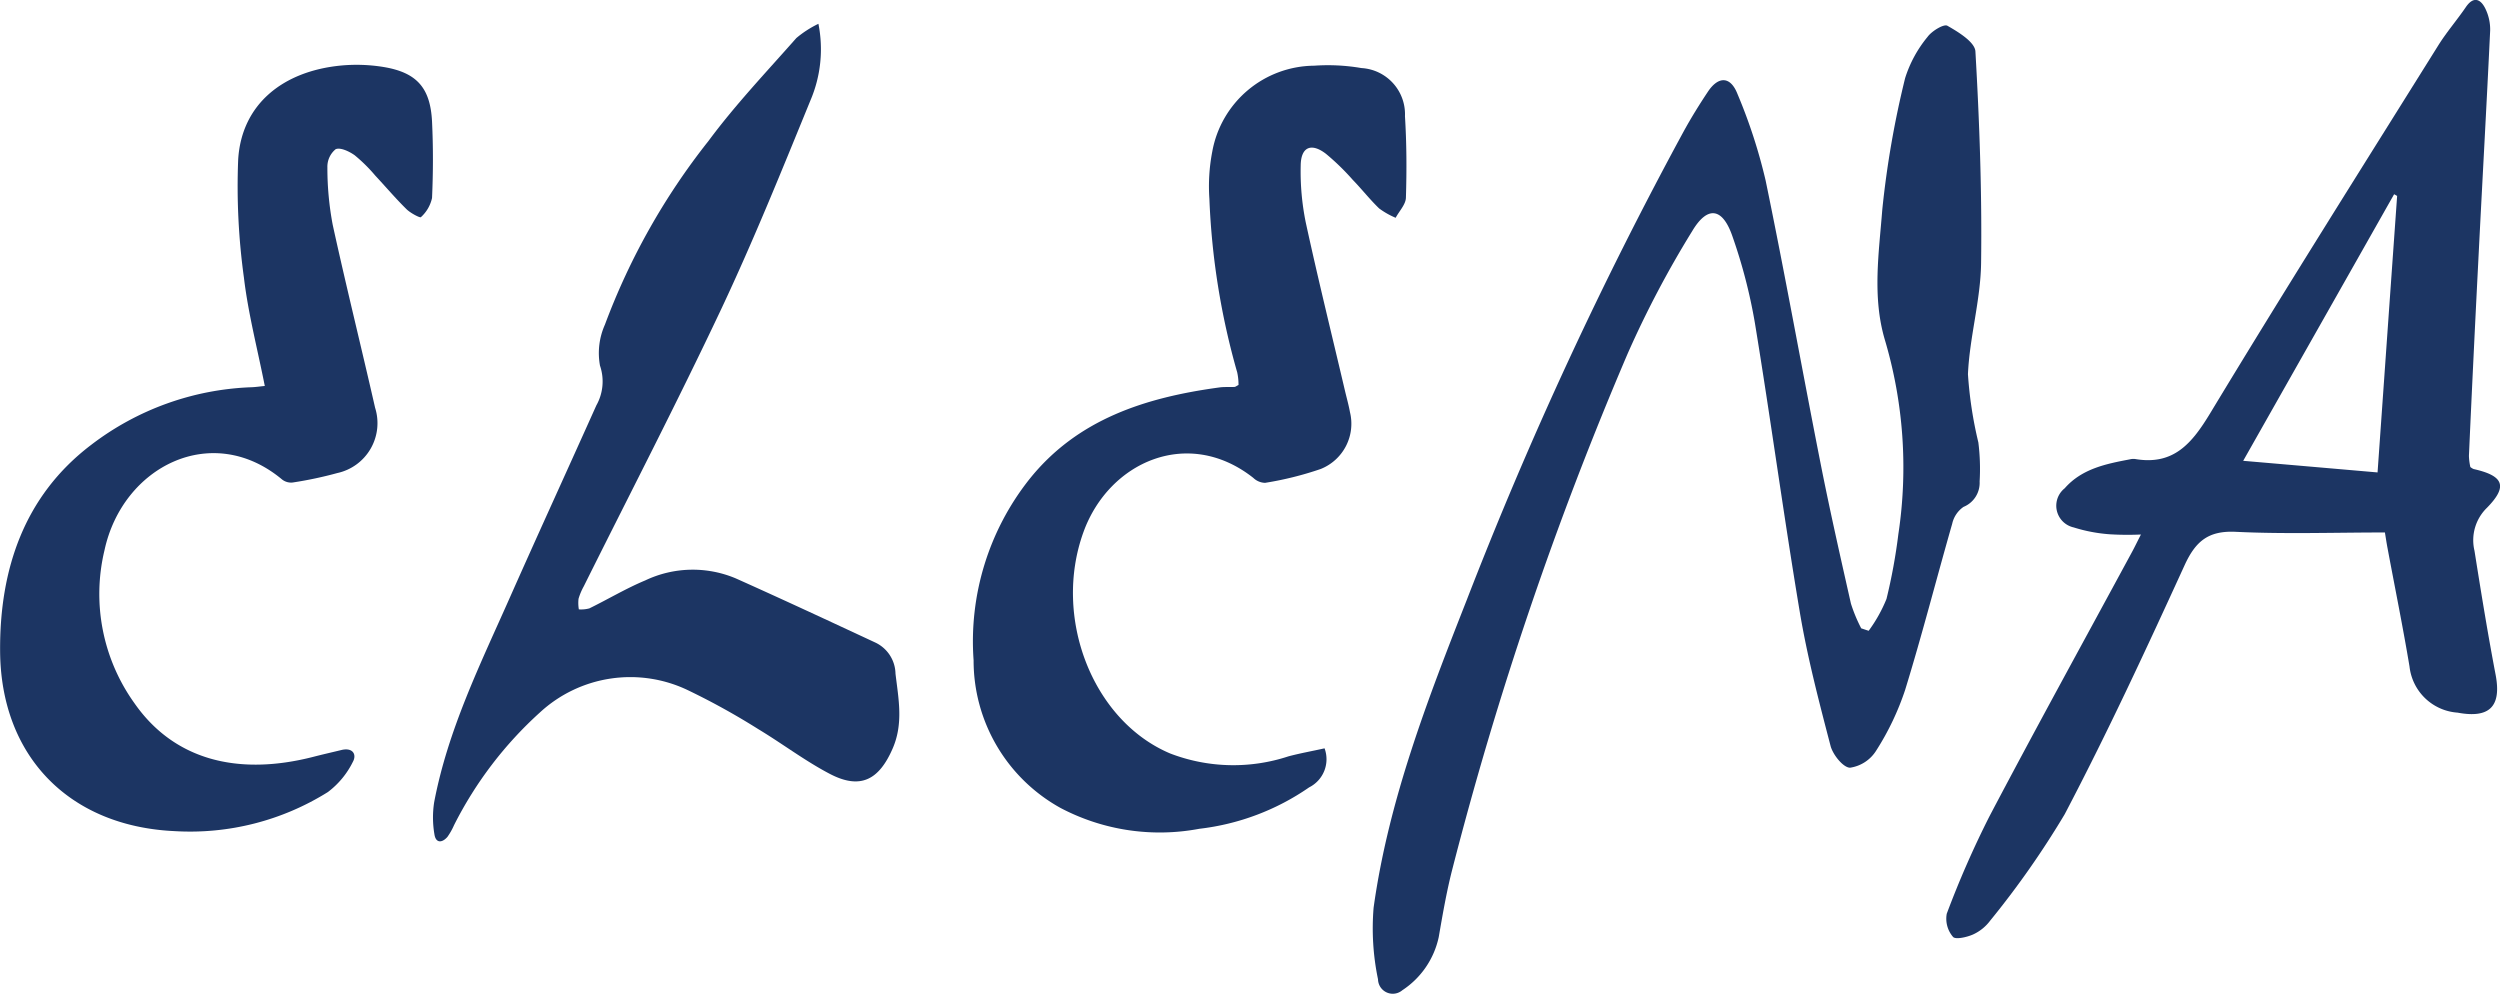
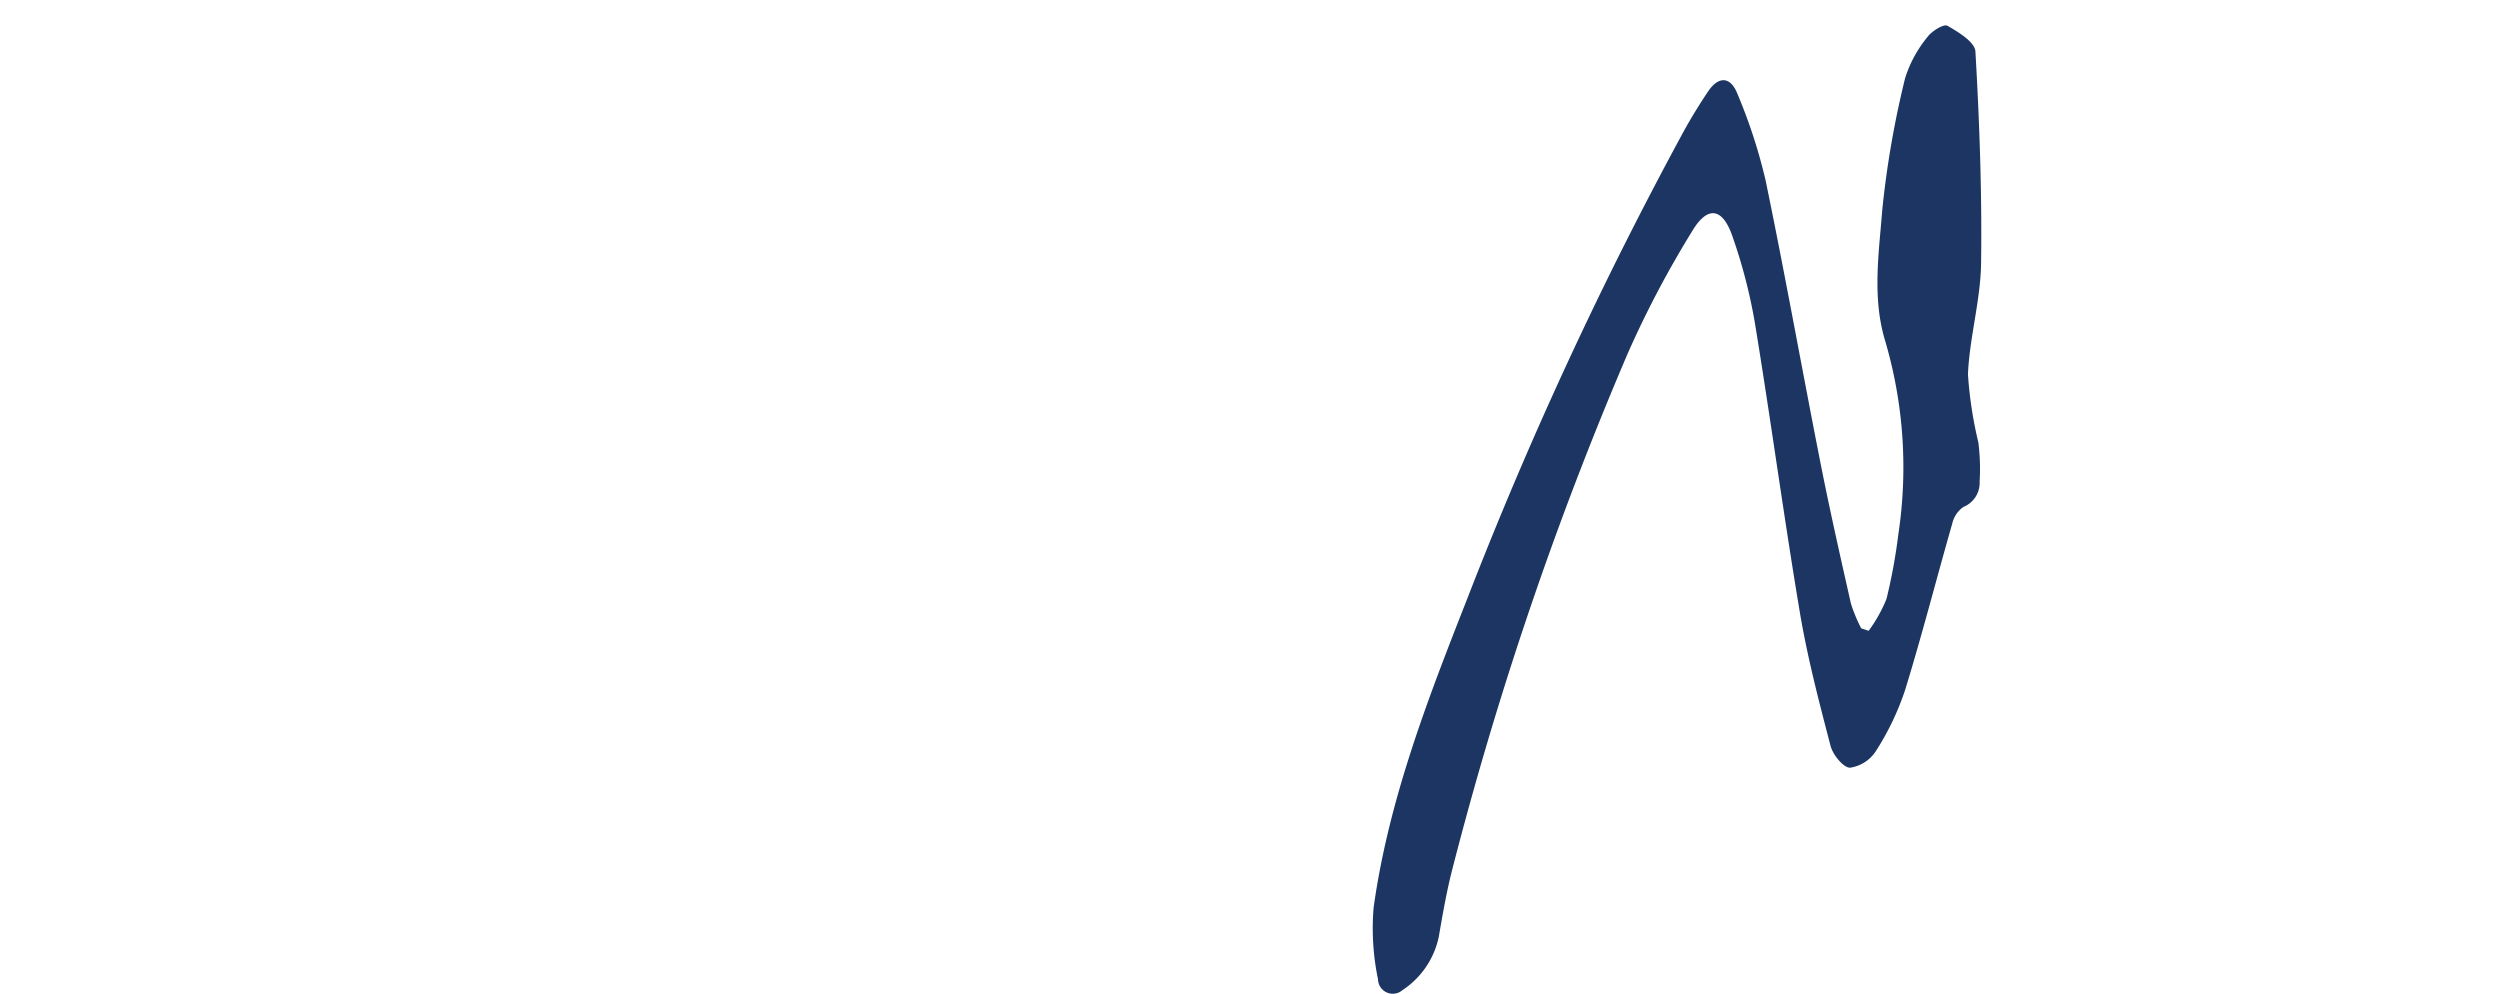
<svg xmlns="http://www.w3.org/2000/svg" width="160.361" height="63.749" viewBox="0 0 160.361 63.749">
  <g id="グループ_360" data-name="グループ 360" transform="translate(-260 -5918.657)">
-     <path id="パス_1550" data-name="パス 1550" d="M229.414,691.924c.395,2.06-.391,2.826-2.438,2.445a3.335,3.335,0,0,1-3.082-2.958c-.422-2.529-.934-5.048-1.406-7.574-.067-.347-.118-.7-.172-1.025-3.244,0-6.407.111-9.557-.041-1.774-.088-2.593.607-3.3,2.158-2.455,5.368-4.94,10.73-7.682,15.954a57,57,0,0,1-4.782,6.829,2.834,2.834,0,0,1-1.093.884c-.4.179-1.136.344-1.292.155a1.791,1.791,0,0,1-.4-1.484,61.955,61.955,0,0,1,2.745-6.259c2.984-5.669,6.077-11.286,9.128-16.925.165-.3.314-.617.583-1.14a19.012,19.012,0,0,1-1.99-.014,10.094,10.094,0,0,1-2.327-.442,1.426,1.426,0,0,1-.573-2.509c1.1-1.255,2.647-1.565,4.188-1.858a.953.953,0,0,1,.324-.021c2.482.425,3.659-1.011,4.836-2.961,4.778-7.907,9.712-15.721,14.608-23.558.536-.86,1.207-1.632,1.777-2.469.472-.691.917-.54,1.227.054a3.05,3.05,0,0,1,.331,1.45c-.233,4.893-.509,9.783-.755,14.676q-.324,6.3-.607,12.6a3.738,3.738,0,0,0,.091.722.806.806,0,0,0,.212.131c1.922.432,2.212,1.1.853,2.485a2.9,2.9,0,0,0-.8,2.755C228.483,686.644,228.911,689.291,229.414,691.924Zm-6.316-30.7c-.064-.037-.125-.071-.192-.108-3.19,5.638-6.387,11.28-9.681,17.1,3.069.263,5.925.512,8.619.745C222.271,672.919,222.683,667.072,223.1,661.221Z" transform="translate(190.663 5270)" fill="#1c3563" />
-     <path id="パス_1551" data-name="パス 1551" d="M221.928,650.812c.26,4.525.425,9.058.364,13.586-.034,2.374-.738,4.738-.843,7.112a25.826,25.826,0,0,0,.668,4.384,13.713,13.713,0,0,1,.081,2.5,1.666,1.666,0,0,1-1.035,1.632,1.784,1.784,0,0,0-.725,1.083c-1.015,3.544-1.929,7.118-3.015,10.646a17.312,17.312,0,0,1-1.858,3.9,2.384,2.384,0,0,1-1.676,1.1c-.435,0-1.1-.826-1.251-1.393-.739-2.829-1.484-5.675-1.969-8.555-1.035-6.181-1.872-12.4-2.887-18.584a34.119,34.119,0,0,0-1.44-5.554c-.631-1.834-1.592-1.986-2.576-.341a64.572,64.572,0,0,0-4.144,7.864,228.081,228.081,0,0,0-11.273,33.175c-.354,1.4-.6,2.829-.846,4.252a5.436,5.436,0,0,1-2.334,3.409.947.947,0,0,1-1.561-.7,16.013,16.013,0,0,1-.283-4.593c.954-6.859,3.44-13.29,5.955-19.687A258.7,258.7,0,0,1,203.236,655.9c.472-.856.988-1.689,1.528-2.5.674-1.015,1.45-1.011,1.9.135a34.446,34.446,0,0,1,1.807,5.554c1.241,6,2.317,12.018,3.5,18.021.6,3.052,1.288,6.087,1.973,9.122a9.862,9.862,0,0,0,.658,1.582c.162.054.317.108.479.158a9.387,9.387,0,0,0,1.143-2.043,35.859,35.859,0,0,0,.762-4.161,28.723,28.723,0,0,0-.873-12.48c-.809-2.751-.371-5.577-.158-8.339a60.931,60.931,0,0,1,1.464-8.427,7.854,7.854,0,0,1,1.44-2.647c.27-.374,1.045-.843,1.271-.712C220.842,649.568,221.895,650.212,221.928,650.812Z" transform="translate(164.784 5271.146)" fill="#1c3563" />
-     <path id="パス_1552" data-name="パス 1552" d="M203.345,653.169c.108,1.737.115,3.487.061,5.227-.013.435-.428.856-.658,1.288a5.035,5.035,0,0,1-1.059-.6c-.6-.577-1.116-1.241-1.7-1.841a15.307,15.307,0,0,0-1.713-1.663c-.941-.725-1.605-.442-1.619.745a16.343,16.343,0,0,0,.327,3.672c.782,3.6,1.669,7.19,2.512,10.781.108.455.236.907.32,1.369a3.125,3.125,0,0,1-1.882,3.652,21.241,21.241,0,0,1-3.564.887,1.133,1.133,0,0,1-.755-.32c-4.171-3.288-9.246-1.039-10.885,3.456-2,5.48.563,12.12,5.557,14.224a11.285,11.285,0,0,0,7.577.185c.752-.2,1.524-.337,2.323-.516a2.019,2.019,0,0,1-.991,2.505,15.514,15.514,0,0,1-7.048,2.657,13.664,13.664,0,0,1-8.882-1.329,10.8,10.8,0,0,1-5.591-9.476,16.751,16.751,0,0,1,3.558-11.593c3.089-3.885,7.483-5.271,12.194-5.911.317-.047.651-.017.975-.034.071,0,.131-.061.266-.125a3.706,3.706,0,0,0-.084-.809A47.02,47.02,0,0,1,190.8,658.47a11.734,11.734,0,0,1,.185-3.035,6.7,6.7,0,0,1,6.539-5.507,12.649,12.649,0,0,1,3.028.152A2.967,2.967,0,0,1,203.345,653.169Z" transform="translate(146.776 5272.943)" fill="#1c3563" />
-     <path id="パス_1553" data-name="パス 1553" d="M195.045,690.794c.192,1.619.516,3.183-.179,4.792-.88,2.033-2.077,2.654-4.026,1.639-1.6-.836-3.055-1.946-4.606-2.88a45.257,45.257,0,0,0-4.458-2.469,8.547,8.547,0,0,0-9.543,1.409,24.745,24.745,0,0,0-5.507,7.23,4.172,4.172,0,0,1-.425.752c-.354.4-.752.4-.833-.182a6.429,6.429,0,0,1-.017-2.033c.877-4.637,2.951-8.839,4.839-13.1,1.834-4.134,3.719-8.245,5.567-12.369a3.131,3.131,0,0,0,.233-2.549,4.464,4.464,0,0,1,.317-2.63,43.278,43.278,0,0,1,6.643-11.782c1.716-2.317,3.719-4.427,5.635-6.6a6.717,6.717,0,0,1,1.416-.914,8.35,8.35,0,0,1-.513,4.916c-1.834,4.485-3.649,8.983-5.712,13.364-2.826,5.989-5.874,11.87-8.825,17.8a3.926,3.926,0,0,0-.337.8,2.448,2.448,0,0,0,.02.681,2.013,2.013,0,0,0,.674-.064c1.2-.587,2.354-1.281,3.585-1.794a7.1,7.1,0,0,1,5.81-.128c3,1.342,5.989,2.735,8.97,4.124A2.255,2.255,0,0,1,195.045,690.794Z" transform="translate(122.396 5271.076)" fill="#1c3563" />
-     <path id="パス_1554" data-name="パス 1554" d="M184.854,653.527c.078,1.632.074,3.271,0,4.9a2.324,2.324,0,0,1-.715,1.231c-.054.061-.674-.263-.927-.516-.7-.688-1.332-1.436-2-2.151a10.175,10.175,0,0,0-1.315-1.3c-.344-.249-.931-.526-1.227-.391a1.455,1.455,0,0,0-.529,1.173,19.629,19.629,0,0,0,.341,3.672c.857,3.922,1.828,7.82,2.718,11.732a3.277,3.277,0,0,1-2.425,4.195,24.959,24.959,0,0,1-2.866.607.936.936,0,0,1-.681-.2c-4.485-3.737-10.224-.83-11.384,4.542a12.022,12.022,0,0,0,1.932,9.83c2.485,3.551,6.515,4.7,11.492,3.416.6-.155,1.2-.29,1.794-.435.7-.162.981.286.711.769a5.422,5.422,0,0,1-1.6,1.932,16.656,16.656,0,0,1-9.853,2.506c-6.744-.317-11.128-4.8-11.172-11.543-.037-5.25,1.544-9.968,5.837-13.229a17.961,17.961,0,0,1,10.288-3.7c.28-.01.56-.054.853-.081-.479-2.421-1.069-4.667-1.339-6.953a42.825,42.825,0,0,1-.368-7.571c.216-3.547,2.87-5.668,6.586-6.029a10.733,10.733,0,0,1,2.711.088C183.866,650.371,184.746,651.349,184.854,653.527Z" transform="translate(102.859 5272.929)" fill="#1c3563" />
+     <path id="パス_1551" data-name="パス 1551" d="M221.928,650.812c.26,4.525.425,9.058.364,13.586-.034,2.374-.738,4.738-.843,7.112a25.826,25.826,0,0,0,.668,4.384,13.713,13.713,0,0,1,.081,2.5,1.666,1.666,0,0,1-1.035,1.632,1.784,1.784,0,0,0-.725,1.083c-1.015,3.544-1.929,7.118-3.015,10.646a17.312,17.312,0,0,1-1.858,3.9,2.384,2.384,0,0,1-1.676,1.1c-.435,0-1.1-.826-1.251-1.393-.739-2.829-1.484-5.675-1.969-8.555-1.035-6.181-1.872-12.4-2.887-18.584a34.119,34.119,0,0,0-1.44-5.554c-.631-1.834-1.592-1.986-2.576-.341a64.572,64.572,0,0,0-4.144,7.864,228.081,228.081,0,0,0-11.273,33.175c-.354,1.4-.6,2.829-.846,4.252a5.436,5.436,0,0,1-2.334,3.409.947.947,0,0,1-1.561-.7,16.013,16.013,0,0,1-.283-4.593c.954-6.859,3.44-13.29,5.955-19.687A258.7,258.7,0,0,1,203.236,655.9c.472-.856.988-1.689,1.528-2.5.674-1.015,1.45-1.011,1.9.135a34.446,34.446,0,0,1,1.807,5.554c1.241,6,2.317,12.018,3.5,18.021.6,3.052,1.288,6.087,1.973,9.122a9.862,9.862,0,0,0,.658,1.582c.162.054.317.108.479.158a9.387,9.387,0,0,0,1.143-2.043,35.859,35.859,0,0,0,.762-4.161,28.723,28.723,0,0,0-.873-12.48c-.809-2.751-.371-5.577-.158-8.339a60.931,60.931,0,0,1,1.464-8.427,7.854,7.854,0,0,1,1.44-2.647c.27-.374,1.045-.843,1.271-.712C220.842,649.568,221.895,650.212,221.928,650.812" transform="translate(164.784 5271.146)" fill="#1c3563" />
  </g>
</svg>